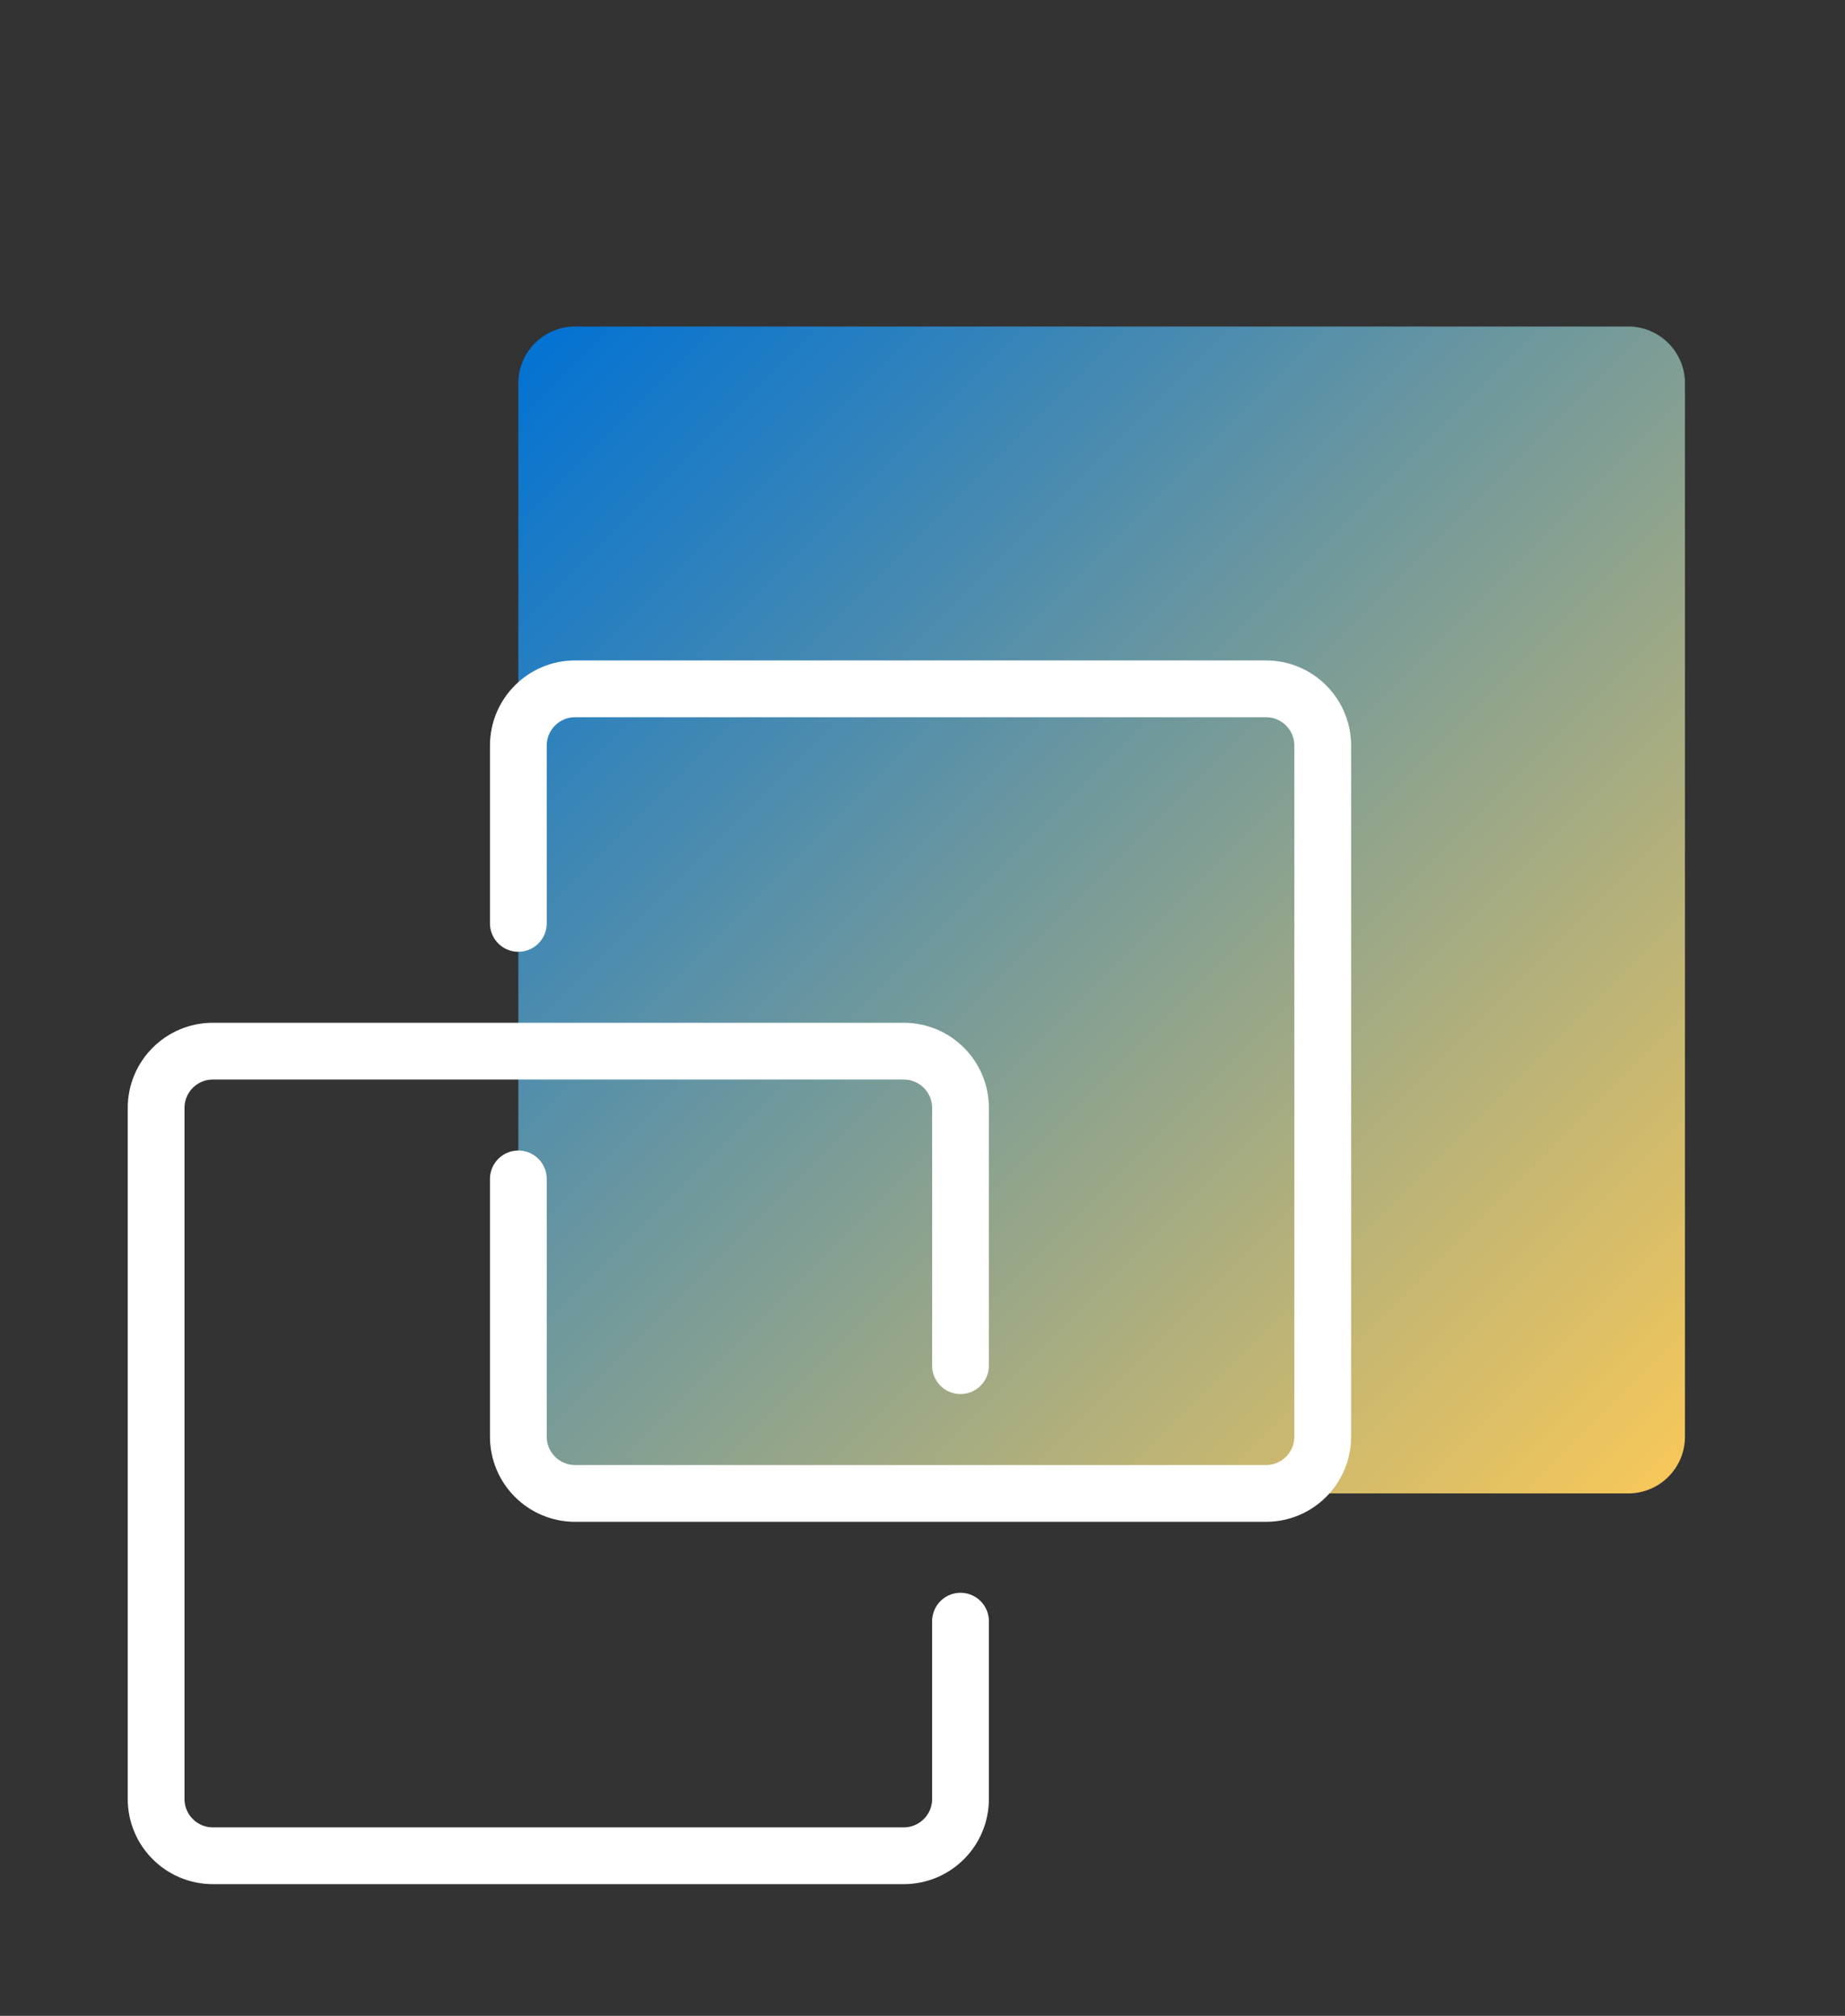
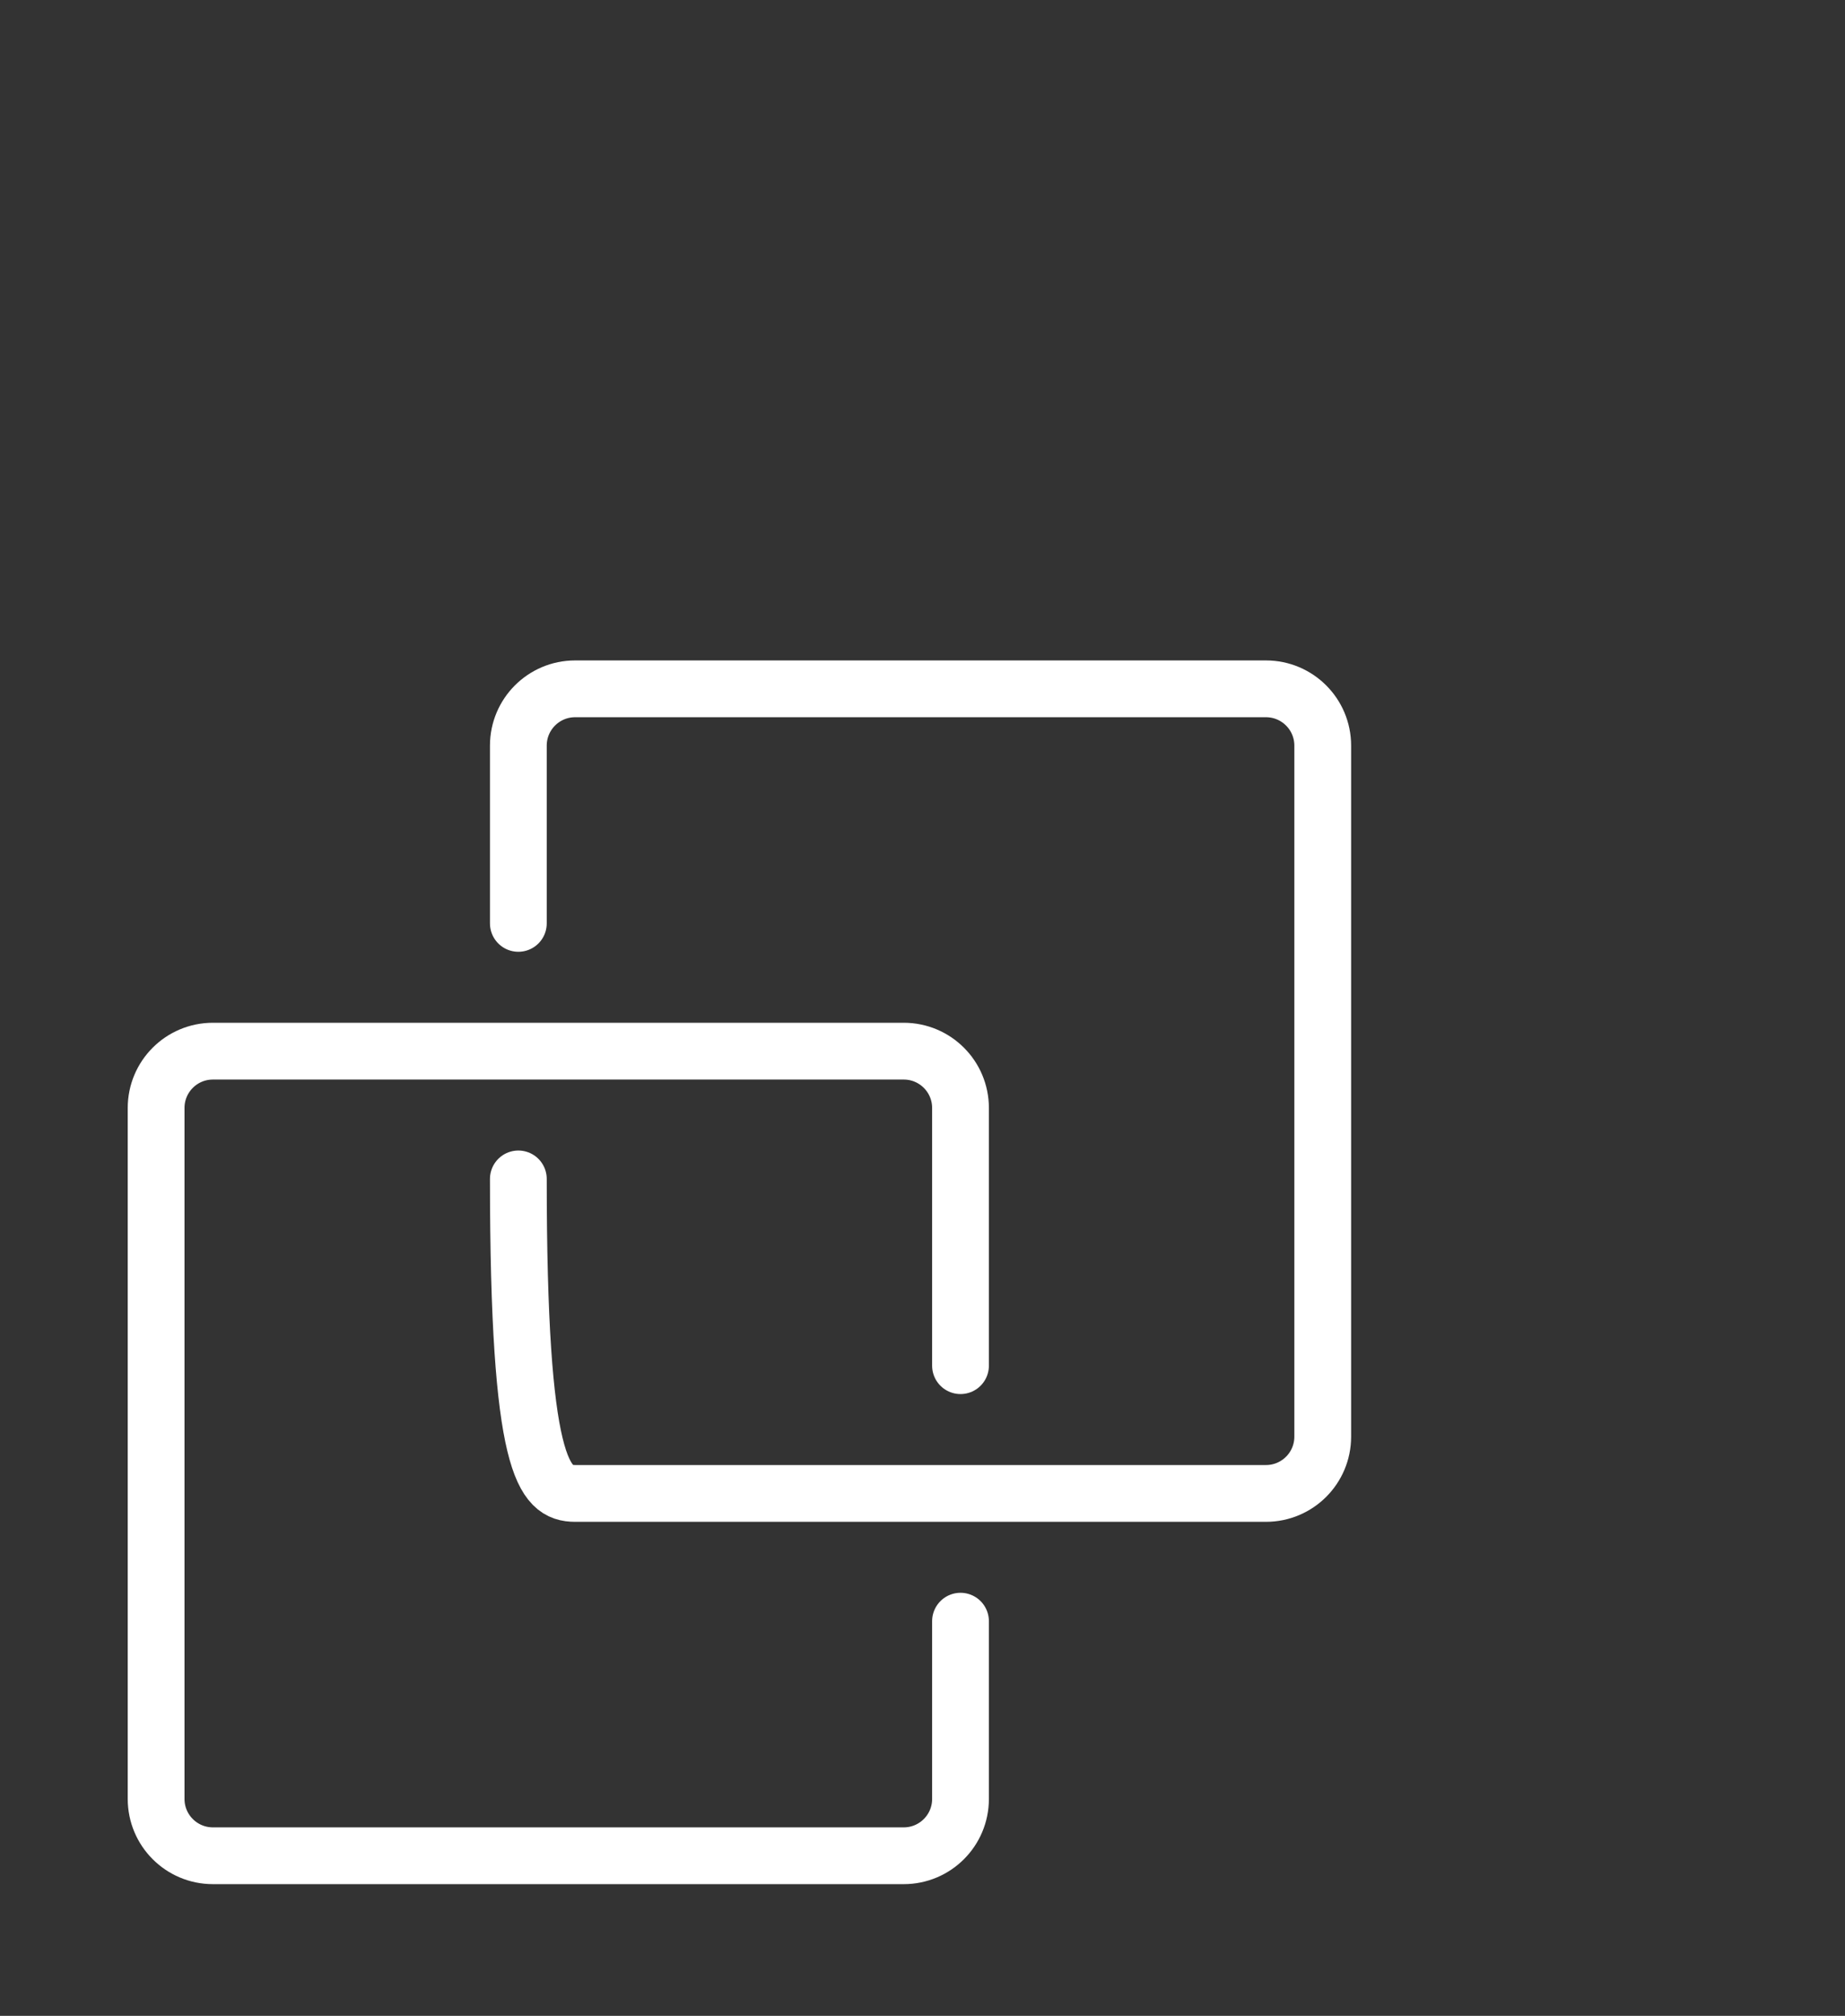
<svg xmlns="http://www.w3.org/2000/svg" width="130px" height="142px" viewBox="0 0 130 142" version="1.1">
  <rect x="0" y="0" width="130" height="142" fill="#333333" stroke="none" />
  <title>expand-channels</title>
  <defs>
    <linearGradient x1="1.425%" y1="1.426%" x2="98.574%" y2="98.575%" id="linearGradient-1">
      <stop stop-color="#0272D3" offset="0%" />
      <stop stop-color="#F7C859" offset="100%" />
    </linearGradient>
  </defs>
  <g id="expand-channels" stroke="none" stroke-width="1" fill="none" fill-rule="evenodd">
    <g id="Group-9" transform="translate(11, 23)">
      <g id="Group-3" transform="translate(25.523, 0)" fill="url(#linearGradient-1)">
-         <path d="M4,0 C1.791,0 0,1.791 0,4 L0,4 L0,78.201 C0,80.41 1.791,82.201 4,82.201 L4,82.201 L78.201,82.201 C80.41,82.201 82.201,80.41 82.201,78.201 L82.201,78.201 L82.201,4 C82.201,1.791 80.41,0 78.201,0 L78.201,0 L4,0 Z" id="Fill-1" />
-       </g>
+         </g>
      <g id="Group-8" transform="translate(0, 25.523)" stroke="#FFFFFF" stroke-linecap="round" stroke-linejoin="round" stroke-width="4">
-         <path d="M25.523,34.523 L25.523,52.678 C25.523,54.887 27.314,56.678 29.523,56.678 L78.201,56.678 C80.41,56.678 82.201,54.887 82.201,52.678 L82.201,4 C82.201,1.791 80.41,0 78.201,0 L29.523,0 C27.314,0 25.523,1.791 25.523,4 L25.523,16.523" id="Stroke-4" />
+         <path d="M25.523,34.523 C25.523,54.887 27.314,56.678 29.523,56.678 L78.201,56.678 C80.41,56.678 82.201,54.887 82.201,52.678 L82.201,4 C82.201,1.791 80.41,0 78.201,0 L29.523,0 C27.314,0 25.523,1.791 25.523,4 L25.523,16.523" id="Stroke-4" />
        <path d="M56.678,47.678 L56.678,29.523 C56.678,27.314 54.887,25.523 52.678,25.523 L4,25.523 C1.791,25.523 0,27.314 0,29.523 L0,78.201 C0,80.409 1.791,82.201 4,82.201 L52.678,82.201 C54.887,82.201 56.678,80.409 56.678,78.201 L56.678,65.677" id="Stroke-6" />
      </g>
    </g>
  </g>
</svg>